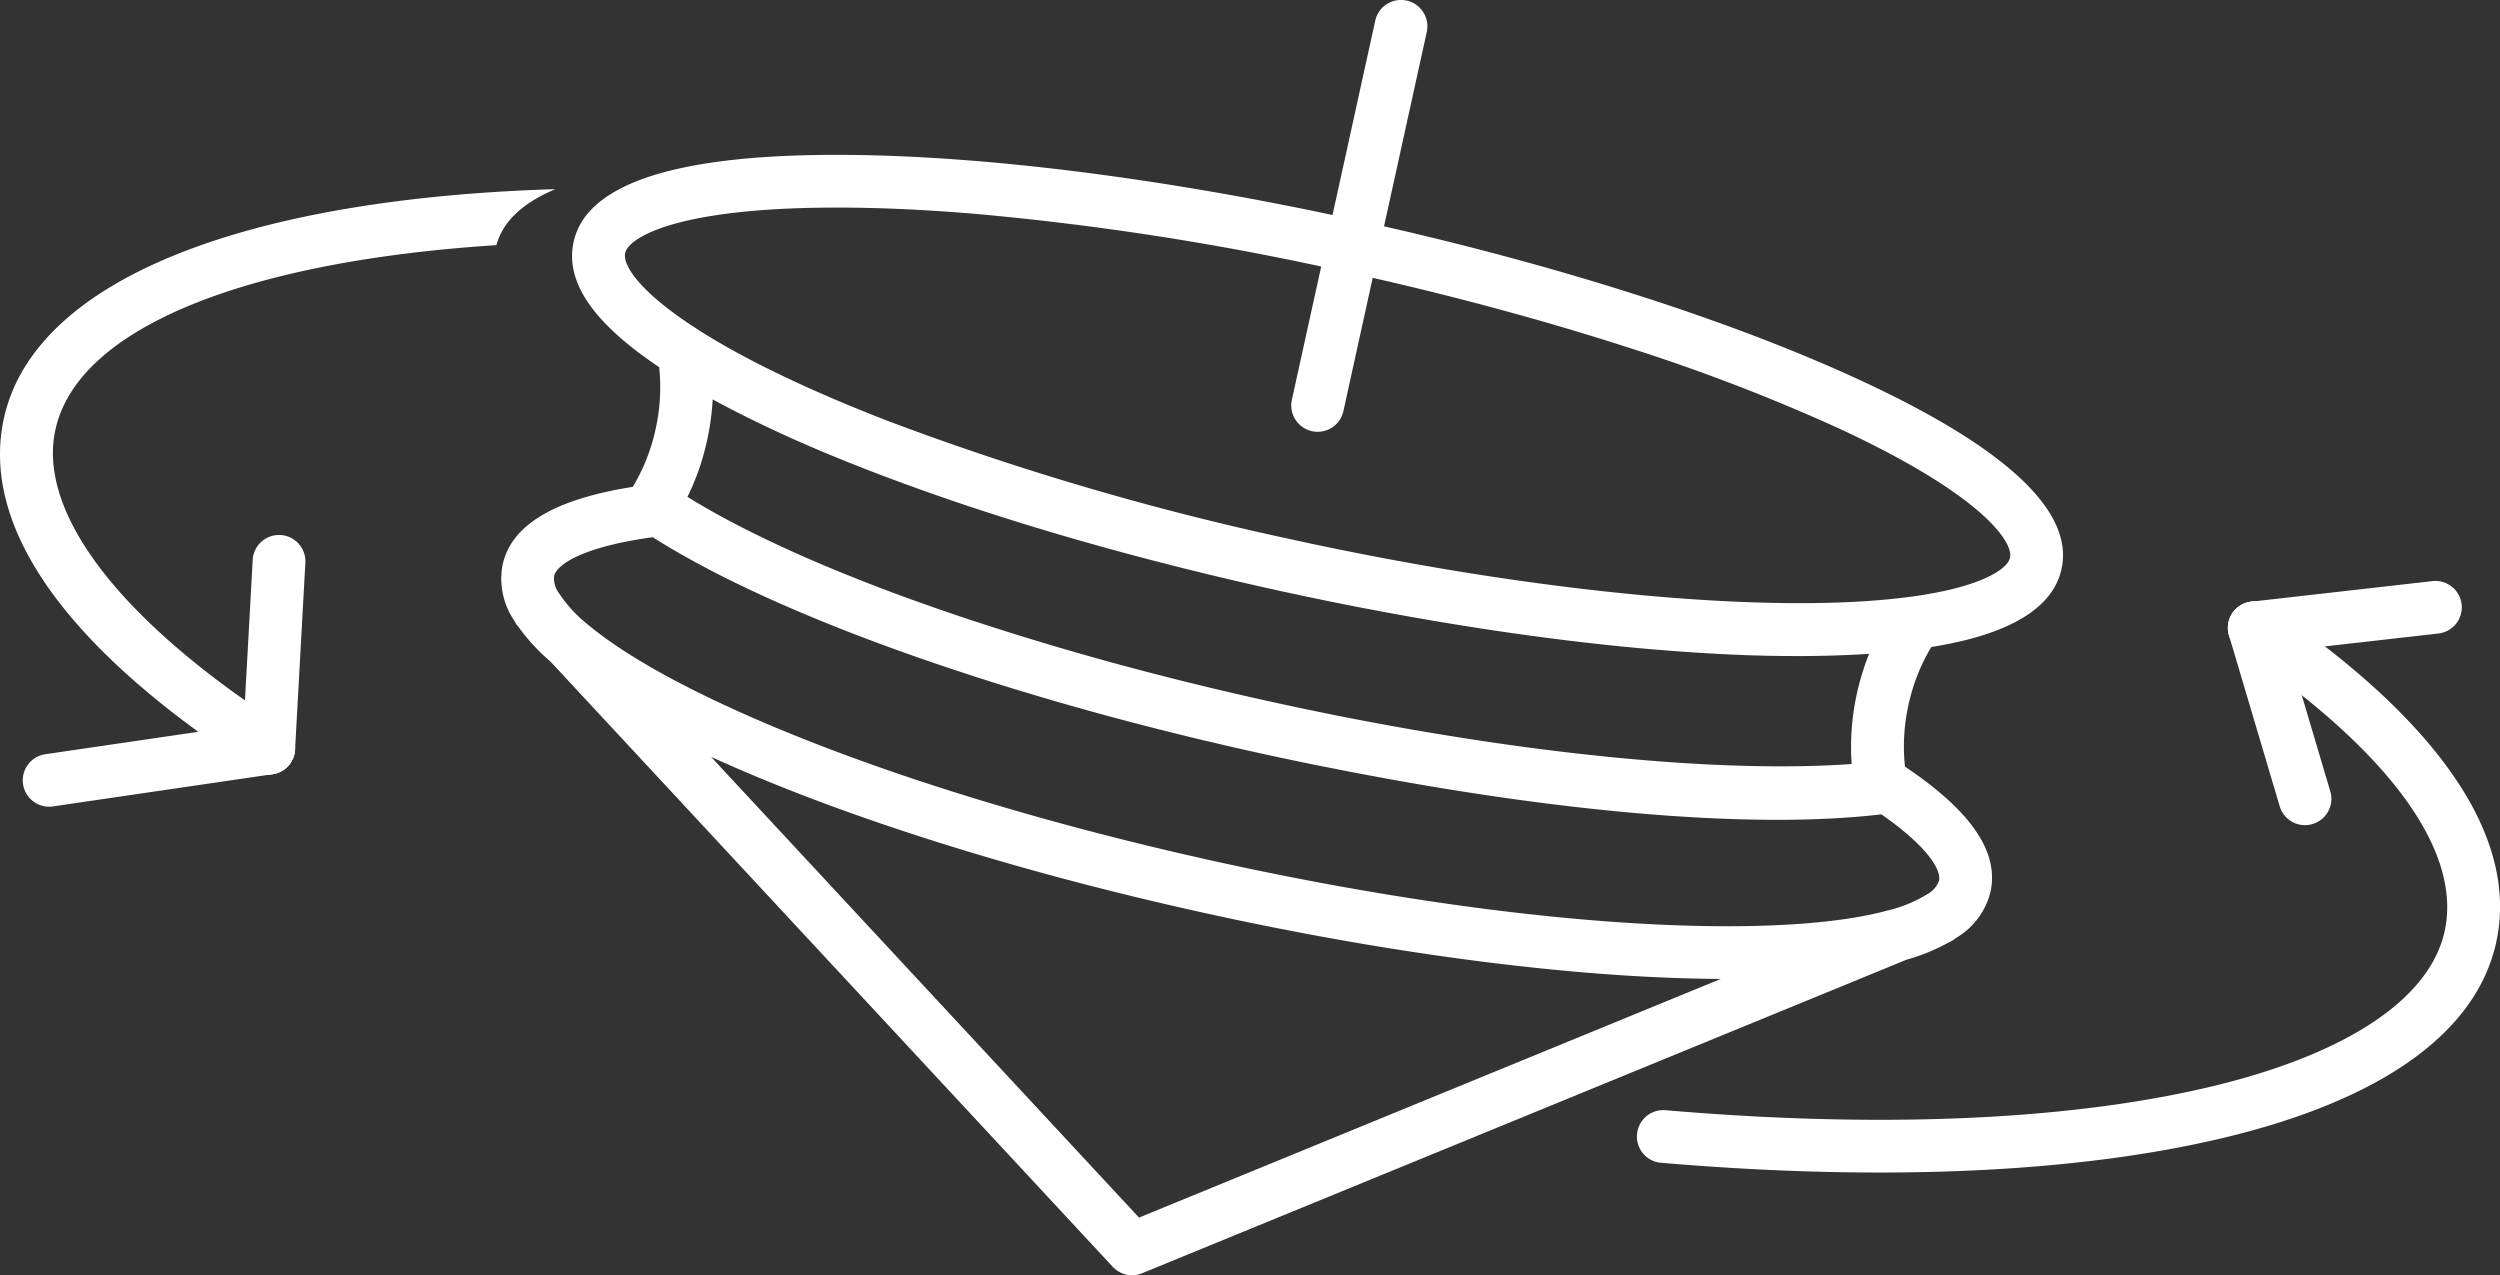
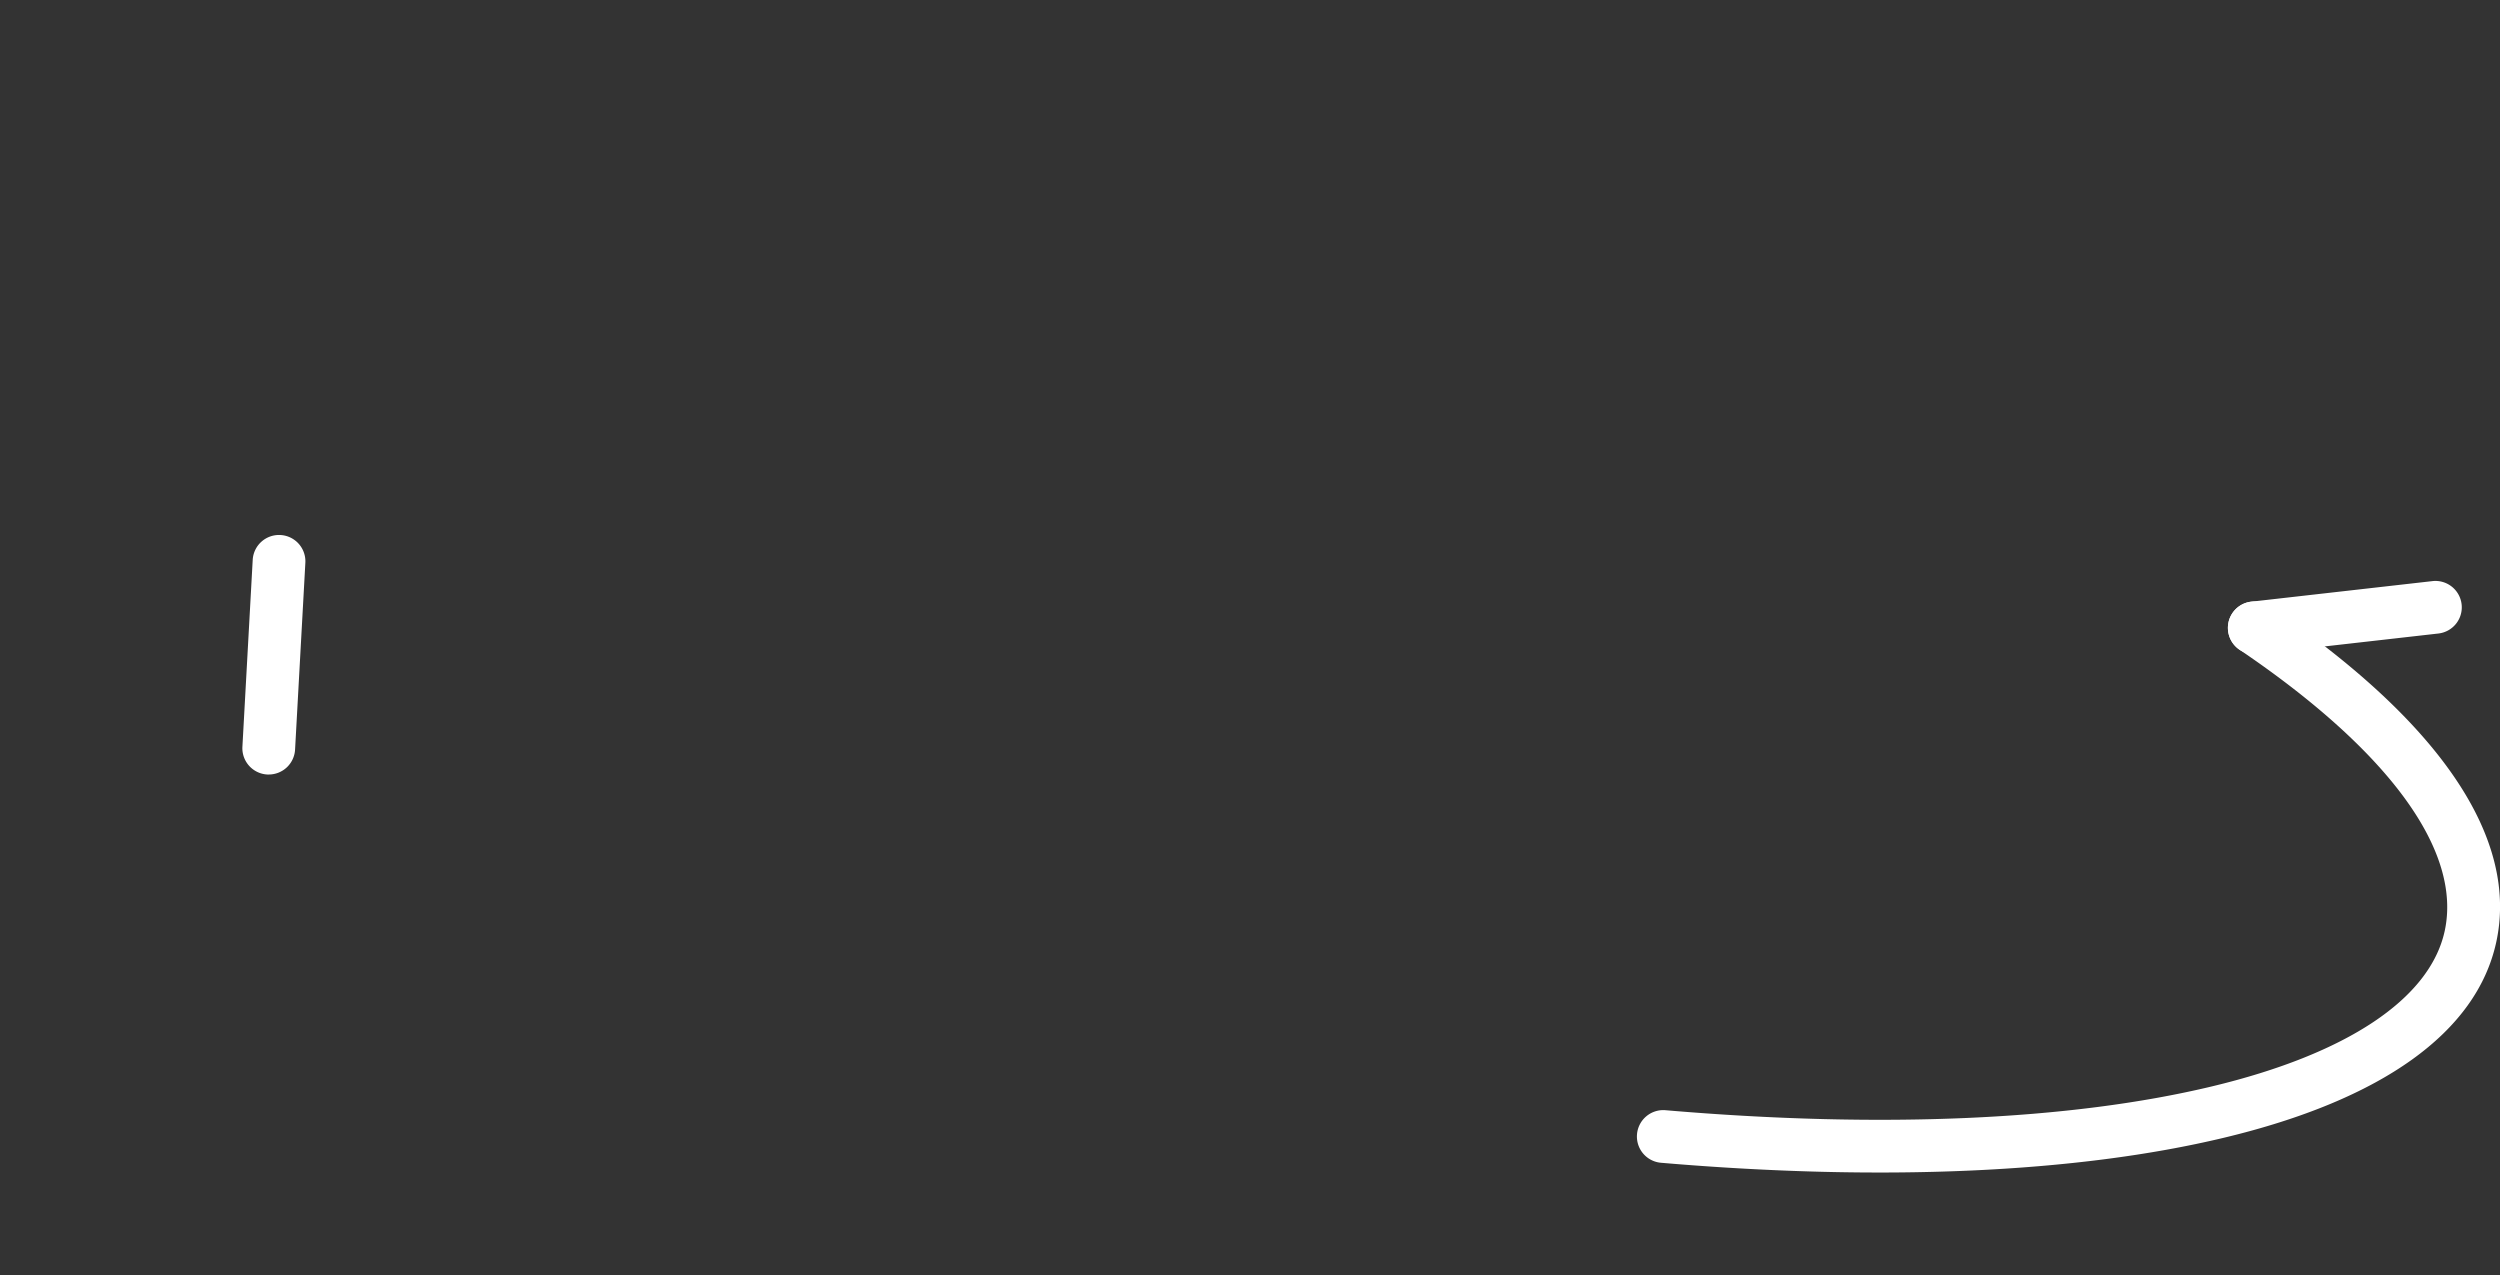
<svg xmlns="http://www.w3.org/2000/svg" id="Groupe_373" data-name="Groupe 373" width="227.735" height="116.169" viewBox="0 0 227.735 116.169">
  <rect x="0" y="0" width="227.735" height="116.169" fill="#333333" stroke="none" />
-   <path id="Tracé_709" data-name="Tracé 709" d="M-196.632-1848.771a17.37,17.37,0,0,1,.322-5.645,17.351,17.351,0,0,1,2.075-5.254c.148-.026.3-.048.44-.075,6.81-1.153,10.651-3.521,11.423-7.03,1.15-5.232-4.987-11.008-18.244-17.155-11.375-5.286-26.737-10.249-43.473-14.062l3.893-17.7a2.4,2.4,0,0,0-1.83-2.862,2.4,2.4,0,0,0-2.862,1.83l-3.893,17.7c-16.792-3.56-32.823-5.5-45.371-5.478-8.2.012-14.315.856-18.305,2.516-2.984,1.247-4.783,2.942-5.376,5.1-.026.1-.054.2-.076.3-.8,3.636,1.755,7.385,7.792,11.423a17.556,17.556,0,0,1-.326,5.644,17.327,17.327,0,0,1-2.077,5.259c-7.176,1.142-11.063,3.469-11.862,7.1a6.784,6.784,0,0,0,1.1,5.142,2.167,2.167,0,0,0,.36.537.5.5,0,0,0,.046.059,17.811,17.811,0,0,0,2.863,3.084l51.214,55.129c.009.007.012.013.021.019a1.748,1.748,0,0,0,.2.181c.016.018.037.033.058.052.058.047.123.091.187.134.083.048.166.1.25.139a2.437,2.437,0,0,0,.53.185h0a2.5,2.5,0,0,0,.564.055,2.138,2.138,0,0,0,.512-.069c.036-.007.078-.018.115-.029a1.9,1.9,0,0,0,.234-.082l69.64-28.564a17.969,17.969,0,0,0,3.872-1.588.049.049,0,0,0,.027-.014,2.3,2.3,0,0,0,.609-.378,6.744,6.744,0,0,0,3.134-4.185C-188.045-1840.98-190.592-1844.723-196.632-1848.771Zm-116.585-46.782c.1-.455.612-1.041,1.735-1.625,2.39-1.25,7.55-2.505,17.342-2.521,3.987-.009,8.34.191,12.966.584a259.112,259.112,0,0,1,31.362,4.783l-2.669,12.138a2.4,2.4,0,0,0,1.83,2.862,2.4,2.4,0,0,0,2.862-1.83l2.669-12.138c8.2,1.867,16.052,4.017,23.24,6.336a171.969,171.969,0,0,1,19.245,7.39c13.037,6.05,15.886,10.341,15.572,11.767-.216.98-2.317,2.442-7.555,3.331-.3.052-.613.1-.938.148-.142.023-.289.04-.437.062-12.463,1.715-34.236-.3-56.818-5.27a257.053,257.053,0,0,1-36.438-10.714c-.725-.282-1.435-.561-2.136-.843q-.929-.375-1.827-.751c-.411-.169-.82-.342-1.22-.514l-.749-.328c-.48-.209-.956-.417-1.421-.627-.993-.449-1.952-.9-2.875-1.35-.338-.163-.667-.324-.995-.489q-1.688-.844-3.19-1.686c-.49-.275-.966-.547-1.427-.825-.067-.034-.127-.072-.187-.11-.33-.2-.651-.394-.962-.59-.009,0-.017-.013-.031-.017l-.03-.021-.925-.6c-.021-.015-.042-.029-.069-.045C-312.015-1892.189-313.449-1894.5-313.217-1895.553Zm7.974,13.327c.935.511,1.92,1.023,2.944,1.533.381.192.767.381,1.158.57.414.2.838.4,1.261.6.214.1.428.2.642.3s.434.2.653.3.438.2.662.3q.665.294,1.345.591l.764.33q.648.276,1.311.549c.086.033.167.071.252.1.4.166.8.328,1.205.491s.805.32,1.212.483c1.1.433,2.221.862,3.363,1.281.859.322,1.734.637,2.62.95,1.122.4,2.27.794,3.432,1.188.673.227,1.352.45,2.041.67.578.191,1.166.379,1.755.563.717.231,1.436.454,2.163.677l1.429.433c.959.29,1.925.571,2.906.855.487.136.976.279,1.472.417.671.192,1.348.38,2.026.563q1.21.333,2.438.654c.557.147,1.12.3,1.683.439s1.131.293,1.7.433c.228.06.452.115.681.169.606.153,1.217.3,1.829.452.7.174,1.415.34,2.131.508,1.426.338,2.869.665,4.319.984s2.925.634,4.375.927c1.218.253,2.431.49,3.633.725.567.1,1.129.214,1.691.318q3.976.742,7.834,1.349,1.71.273,3.394.515,2.238.323,4.413.6c.655.085,1.312.166,1.959.239.719.089,1.434.167,2.14.244.581.064,1.152.126,1.725.183l.361.035c.529.052,1.054.1,1.576.15.318.031.637.057.954.087l1.489.121c.328.028.653.05.982.074.271.02.542.04.814.056s.537.039.8.054.533.034.795.052l1.438.08a1.28,1.28,0,0,0,.141.007c1.041.052,2.064.1,3.067.124.918.03,1.82.046,2.7.052l.963.005c.713,0,1.413,0,2.1-.016s1.369-.029,2.029-.056c.218-.006.437-.017.655-.028s.437-.017.65-.028q.643-.037,1.271-.075a22.692,22.692,0,0,0-1.113,3.607,22.473,22.473,0,0,0-.48,6.431c-11.642.823-28.58-.776-46.889-4.415l-1.831-.373q-2.062-.424-4.154-.884c-3.5-.77-6.939-1.59-10.3-2.456-.67-.172-1.34-.344-2-.524-.545-.14-1.083-.288-1.617-.429-.218-.062-.436-.12-.655-.179-.445-.123-.886-.244-1.325-.37q-1.155-.32-2.277-.648c-.644-.182-1.282-.371-1.914-.559l-1.656-.5q-1.729-.527-3.4-1.063c-.326-.106-.653-.207-.979-.313l-1.23-.4c-.816-.268-1.617-.542-2.413-.816-.4-.136-.791-.272-1.183-.413-.575-.205-1.141-.4-1.7-.6s-1.1-.4-1.643-.6l-.84-.318c-.268-.1-.54-.2-.808-.306q-1.768-.684-3.442-1.367c-.271-.109-.537-.221-.8-.329q-.953-.4-1.871-.795c-.408-.179-.812-.356-1.21-.537-.211-.091-.421-.186-.627-.281-1.024-.466-2-.927-2.95-1.391-.409-.2-.807-.4-1.2-.6-1.469-.746-2.839-1.495-4.1-2.244-.179-.1-.353-.206-.526-.312s-.343-.208-.511-.314a22.385,22.385,0,0,0,1.782-5.127A23.314,23.314,0,0,0-305.244-1882.226Zm38.836,74.531-38.984-41.967c11.838,5.4,27.8,10.448,45.076,14.247s33.888,5.914,46.9,5.981Zm71.8-29.456a12.294,12.294,0,0,1-3.643,1.491c-2.95.8-7.531,1.413-14.362,1.426-12.788.021-29.363-2.065-46.676-5.873s-33.228-8.868-44.828-14.251c-6.186-2.871-10.078-5.345-12.427-7.3a12.331,12.331,0,0,1-2.7-2.91,2.287,2.287,0,0,1-.45-1.555c.242-1.1,2.727-2.69,8.929-3.54l.066-.01c.172.112.344.223.527.332s.341.213.515.32c.191.116.382.232.582.349s.379.222.571.333.389.223.585.335.394.224.6.333.4.226.61.335.413.224.625.334.422.226.634.336l.649.335c.654.335,1.333.672,2.027,1.006s1.4.667,2.122,1c1.775.809,3.653,1.615,5.622,2.417.985.4,1.989.8,3.019,1.19q.872.332,1.766.669c.286.107.578.211.869.319.637.234,1.28.463,1.928.694q.614.224,1.246.437c.205.074.416.145.622.215.493.173.992.341,1.5.511.059.022.119.041.179.059.6.206,1.2.4,1.811.6.628.207,1.262.411,1.9.615q1.847.59,3.75,1.154c.53.161,1.061.322,1.593.473.429.128.863.258,1.3.379.416.121.837.243,1.259.36.625.177,1.25.354,1.881.527.214.057.427.119.641.175.524.145,1.053.286,1.583.427.692.186,1.389.369,2.088.548s1.4.362,2.105.537,1.414.35,2.127.527,1.425.343,2.14.51q2.153.51,4.337.989,2.091.46,4.154.884c.668.137,1.332.273,2,.4,20.55,4.116,38.687,5.676,50.434,4.285l.015,0c4.2,2.916,5.468,5.064,5.252,6.044A2.305,2.305,0,0,1-194.6-1837.15Z" transform="translate(370.165 1918.609)" fill="#fff" />
-   <path id="Tracé_710" data-name="Tracé 710" d="M-356.952-1887.269c-2.984,1.247-4.783,2.942-5.376,5.1-22.8,1.477-38.121,7.494-40.169,16.807-1.624,7.385,5.5,16.905,19.583,26.249.34.223.683.451,1.033.675a1.919,1.919,0,0,1,.245.162,1.866,1.866,0,0,1,.183.153,2.055,2.055,0,0,1,.359.4l.1.155a2.12,2.12,0,0,1,.224.5,1.09,1.09,0,0,1,.039.136,1.593,1.593,0,0,1,.039.2,1.16,1.16,0,0,1,.019.182c.007.06.008.119.01.179s0,.118-.005.181a1.866,1.866,0,0,1-.058.4c-.012.052-.027.1-.045.158a2.439,2.439,0,0,1-.2.462c-.019.041-.048.083-.071.123-.037.055-.073.107-.113.157s-.087.1-.132.153a2.016,2.016,0,0,1-.261.248,2.125,2.125,0,0,1-.291.206,3.266,3.266,0,0,1-.331.163,2.464,2.464,0,0,1-.544.146,2.429,2.429,0,0,1-.864-.032,2.417,2.417,0,0,1-.784-.325q-2.72-1.757-5.126-3.508c-13.55-9.871-19.652-19.674-17.7-28.56C-404.436-1878.908-385.6-1886.388-356.952-1887.269Z" transform="translate(407.545 1904.5)" fill="#fff" />
  <path id="Tracé_711" data-name="Tracé 711" d="M-134.444-1767.867a2.4,2.4,0,0,1-1.874-2.551,2.4,2.4,0,0,1,2.6-2.189c19.632,1.678,36.835.93,49.747-2.164,12.33-2.954,19.867-7.976,21.224-14.142,1.6-7.292-5.033-16.4-18.687-25.646a2.4,2.4,0,0,1-.642-3.335,2.4,2.4,0,0,1,3.336-.642c15.618,10.575,22.771,21.175,20.685,30.656-1.8,8.177-10.372,14.326-24.8,17.781-13.406,3.213-31.137,4-51.275,2.279A2.368,2.368,0,0,1-134.444-1767.867Z" transform="translate(285.44 1873.741)" fill="#fff" />
  <path id="Tracé_712" data-name="Tracé 712" d="M-350.076-1795.756" transform="translate(381.672 1863.3)" fill="none" stroke="#fff" stroke-linecap="round" stroke-miterlimit="10" stroke-width="10" />
-   <path id="Tracé_713" data-name="Tracé 713" d="M-249.886-1881.984" transform="translate(336.565 1902.12)" fill="none" stroke="#fff" stroke-linecap="round" stroke-miterlimit="10" stroke-width="10" />
  <path id="Tracé_714" data-name="Tracé 714" d="M-143.906-1732.931" transform="translate(288.852 1835.015)" fill="none" stroke="#fff" stroke-linecap="round" stroke-miterlimit="10" stroke-width="10" />
  <path id="Tracé_715" data-name="Tracé 715" d="M-45.988-1817.207" transform="translate(244.769 1872.957)" fill="none" stroke="#fff" stroke-linecap="round" stroke-miterlimit="10" stroke-width="10" />
  <path id="Tracé_716" data-name="Tracé 716" d="M-36.523-1815.733a2.4,2.4,0,0,1-1.87-2.075,2.4,2.4,0,0,1,2.116-2.658l16.5-1.872a2.4,2.4,0,0,1,2.658,2.116,2.4,2.4,0,0,1-2.116,2.657l-16.5,1.873A2.4,2.4,0,0,1-36.523-1815.733Z" transform="translate(241.357 1875.274)" fill="#fff" />
-   <path id="Tracé_717" data-name="Tracé 717" d="M-31.9-1798.629a2.4,2.4,0,0,1-1.789-1.664l-4.622-15.571a2.4,2.4,0,0,1,1.62-2.986,2.4,2.4,0,0,1,2.986,1.619l4.622,15.571a2.4,2.4,0,0,1-1.619,2.986A2.393,2.393,0,0,1-31.9-1798.629Z" transform="translate(241.357 1873.741)" fill="#fff" />
  <path id="Tracé_718" data-name="Tracé 718" d="M-364.982-1808.152c-.045,0-.09,0-.135,0a2.4,2.4,0,0,1-2.266-2.531l.938-17.019a2.4,2.4,0,0,1,2.53-2.266,2.4,2.4,0,0,1,2.266,2.53l-.937,17.019A2.4,2.4,0,0,1-364.982-1808.152Z" transform="translate(389.465 1878.705)" fill="#fff" />
-   <path id="Tracé_719" data-name="Tracé 719" d="M-401.886-1791.339a2.4,2.4,0,0,1-1.861-2,2.4,2.4,0,0,1,2.028-2.724l20-2.932a2.4,2.4,0,0,1,2.725,2.028,2.4,2.4,0,0,1-2.028,2.725l-20,2.932A2.393,2.393,0,0,1-401.886-1791.339Z" transform="translate(405.847 1864.769)" fill="#fff" />
</svg>